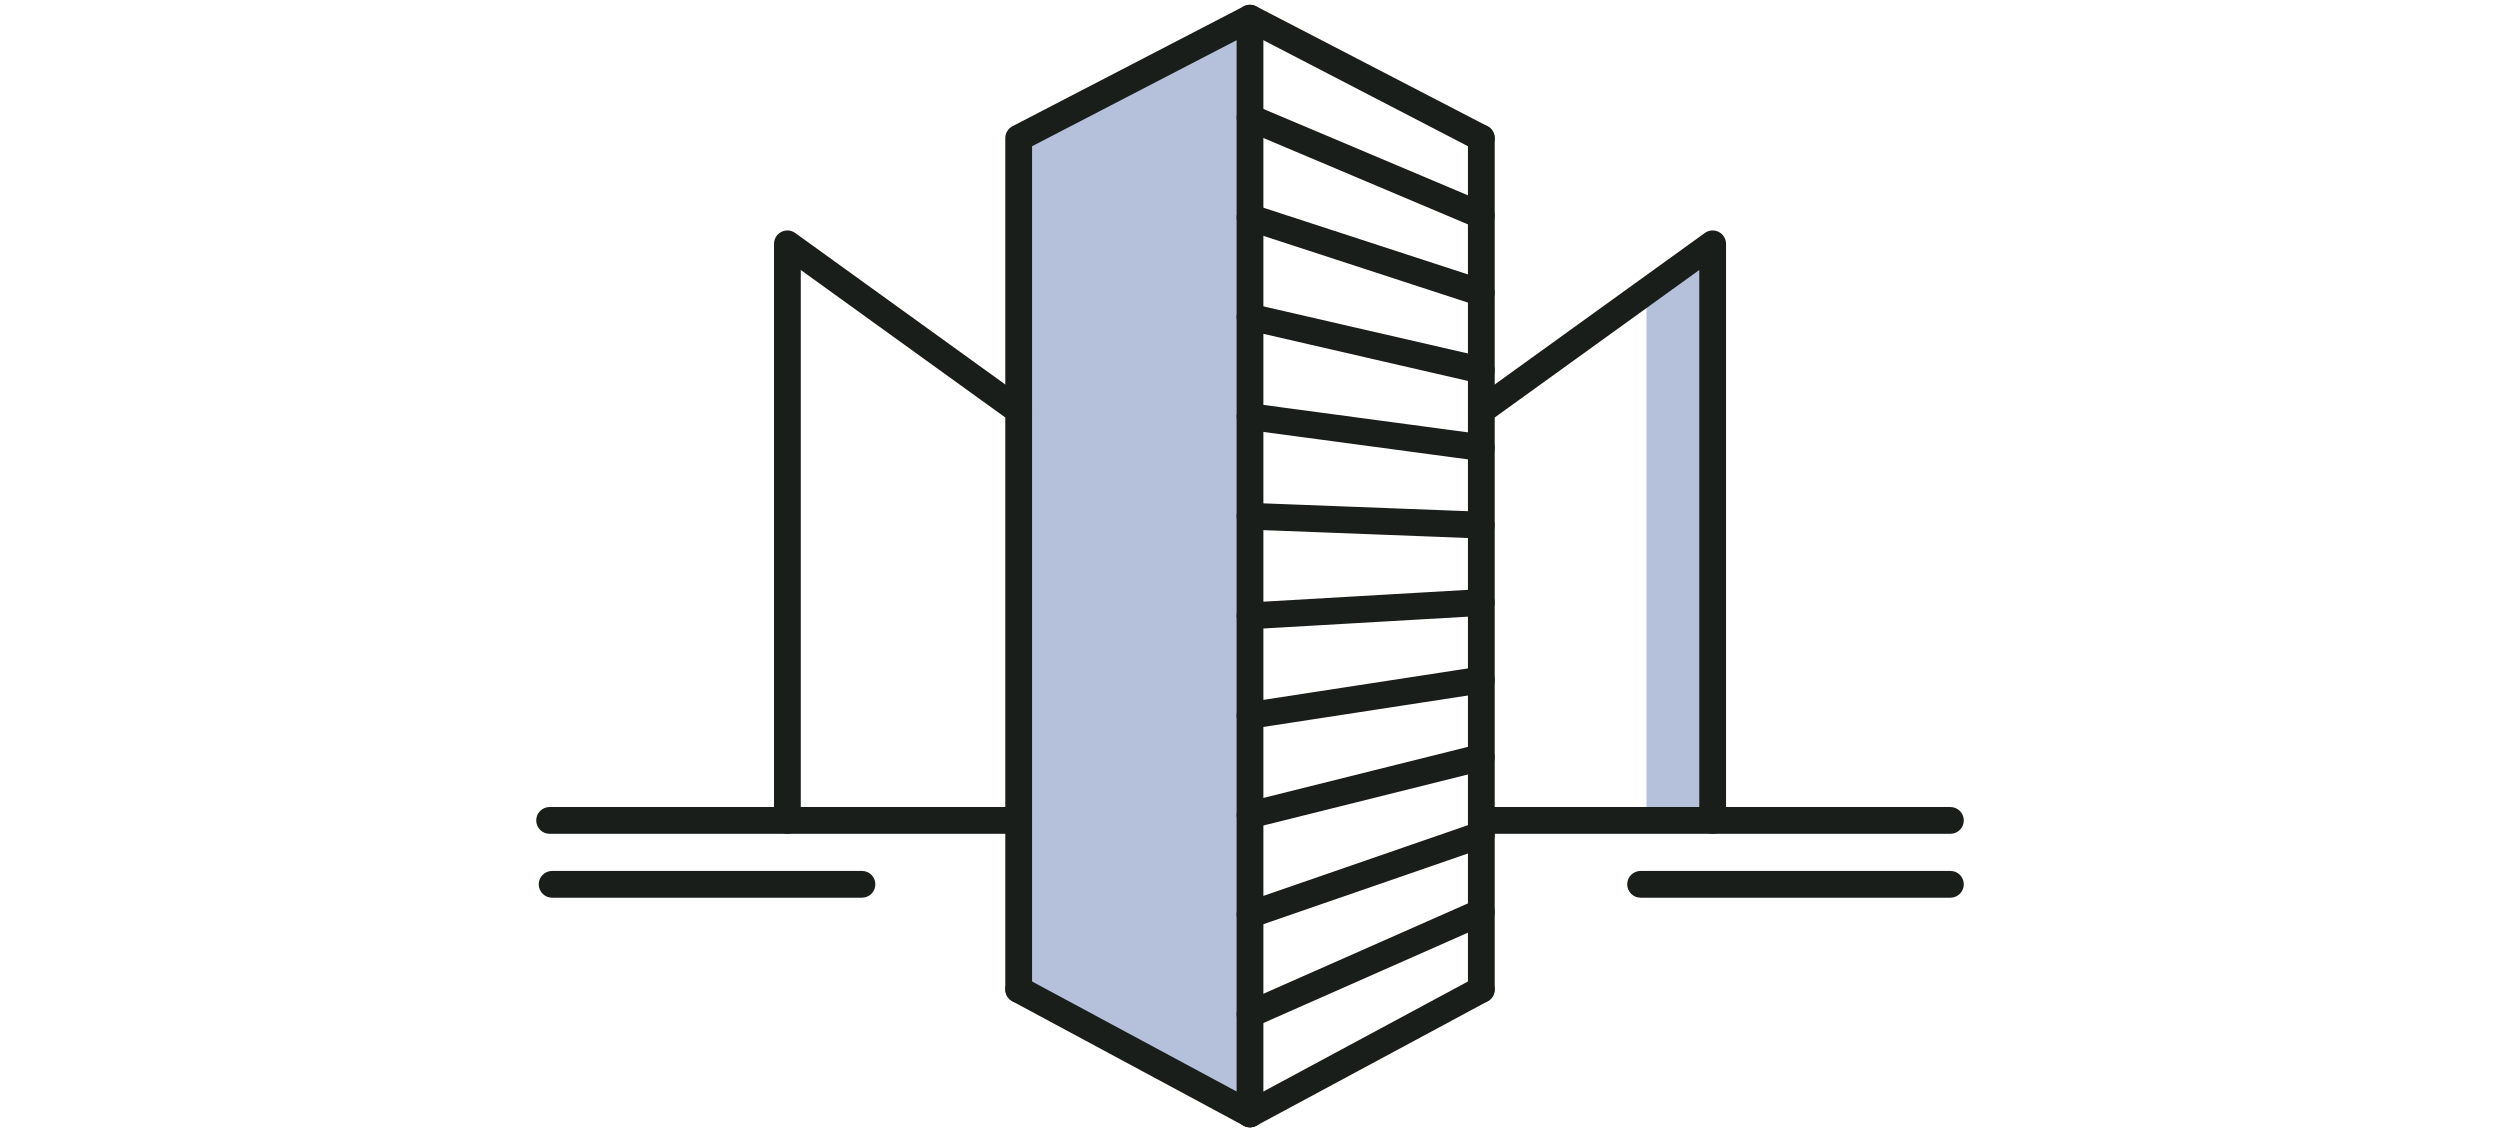
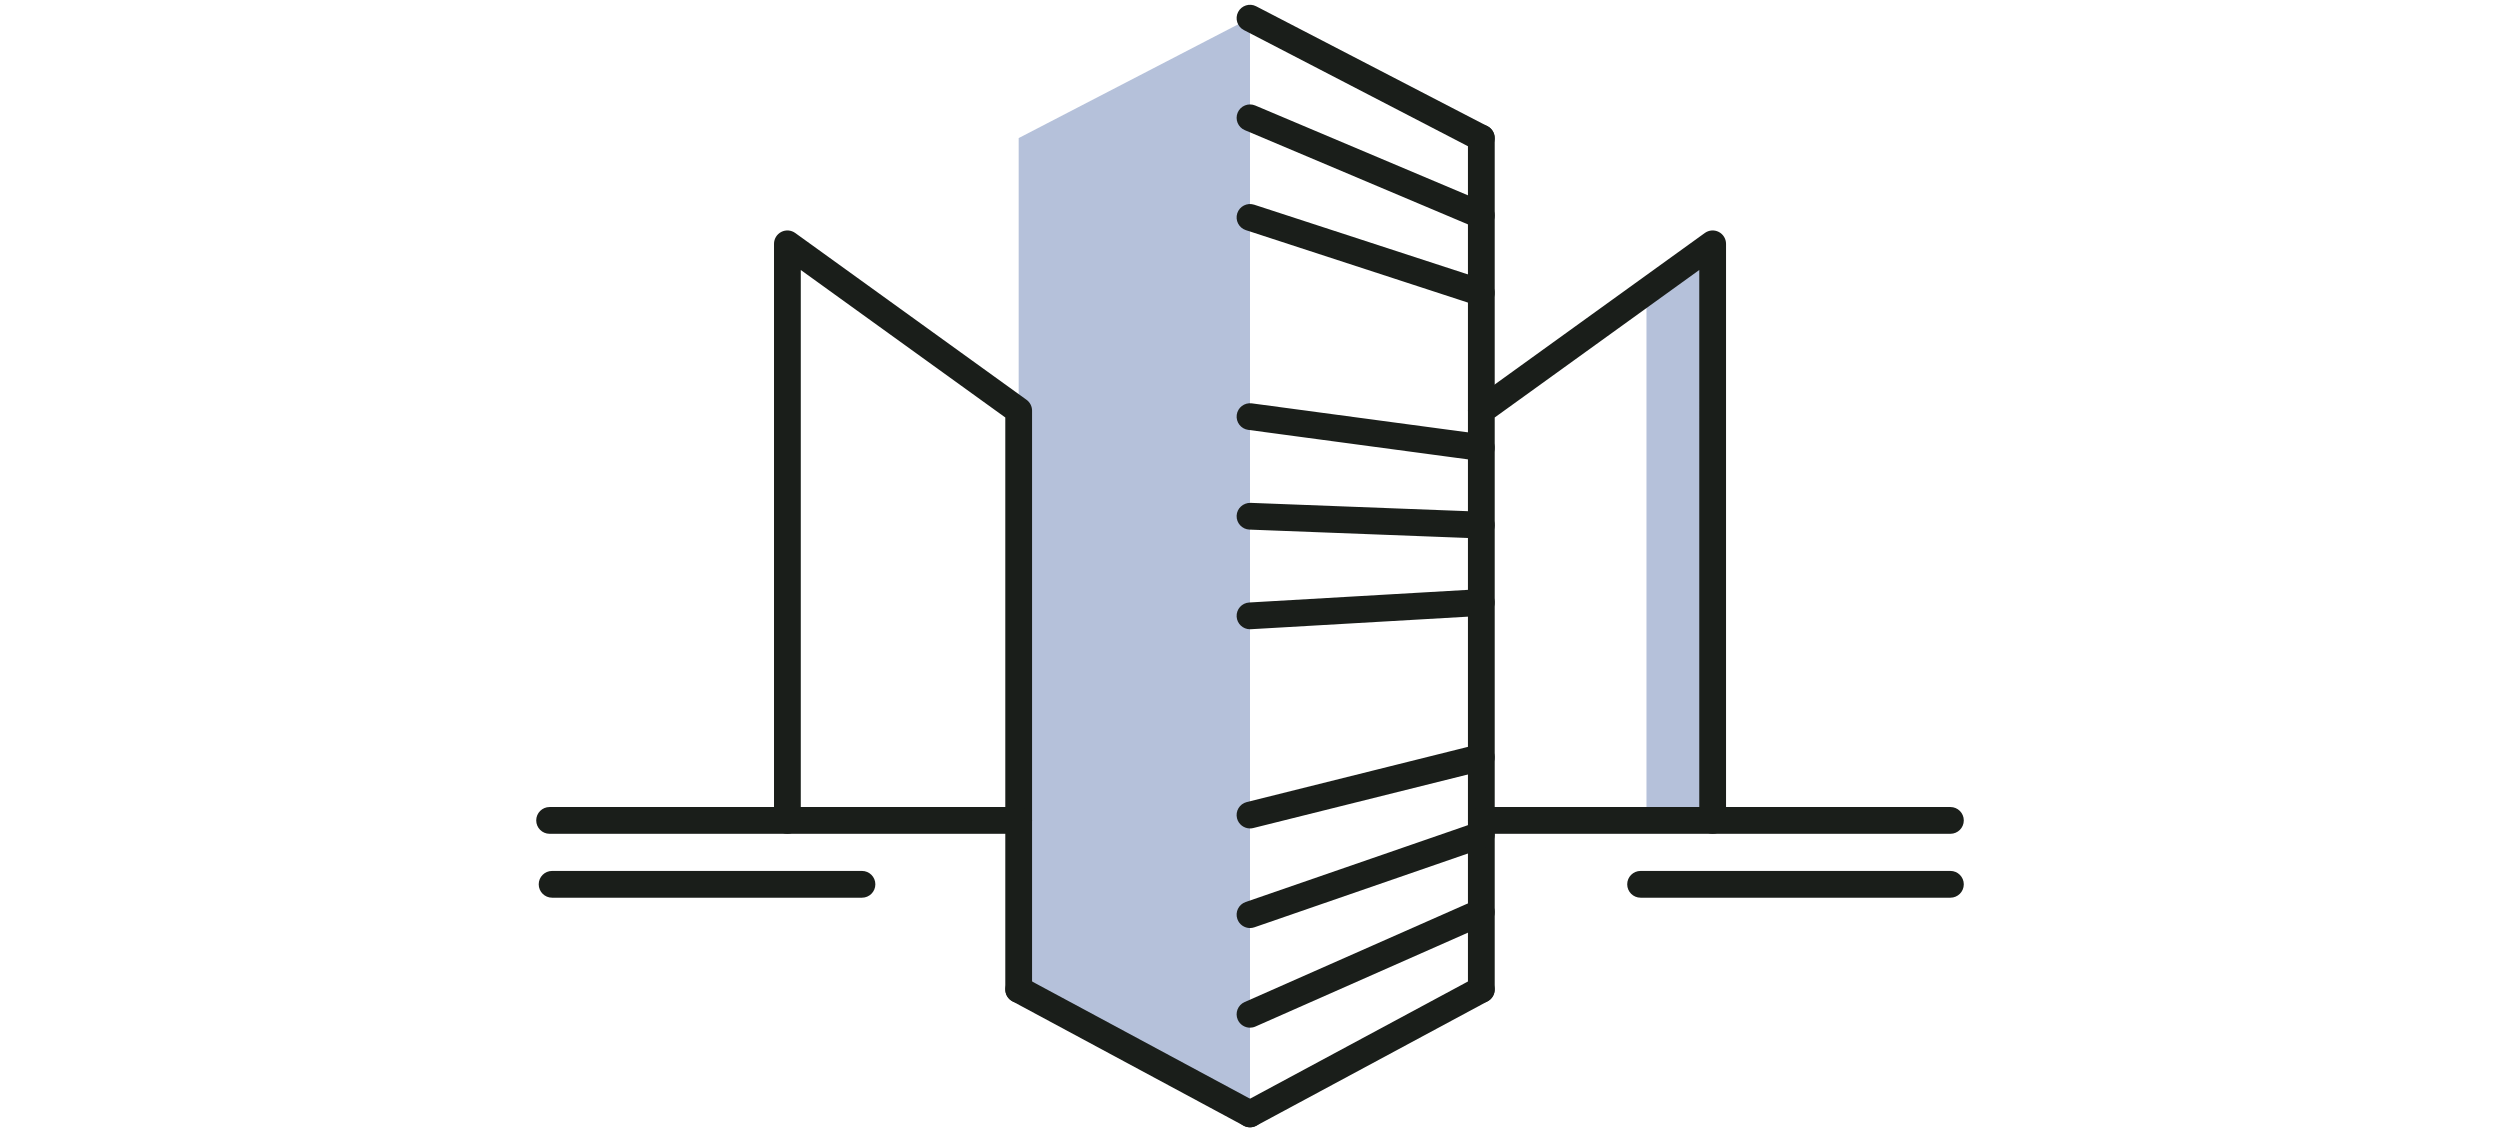
<svg xmlns="http://www.w3.org/2000/svg" id="_レイヤー_1" data-name="レイヤー_1" viewBox="0 0 353.333 160">
  <defs>
    <style>
      .cls-1 {
        fill: #b5c1da;
      }

      .cls-2 {
        fill: none;
      }

      .cls-3 {
        fill: #1a1e1a;
      }
    </style>
  </defs>
  <rect class="cls-2" width="353.333" height="160" />
  <g>
    <polygon class="cls-1" points="232.701 115.95 242.054 115.95 242.054 34.462 232.701 41.206 232.701 115.95" />
    <g>
      <polygon class="cls-1" points="176.667 143.354 176.667 157.431 143.973 139.848 143.973 115.951 143.973 58.037 143.973 19.515 176.667 2.569 176.667 16.652 176.667 30.729 176.667 44.805 176.667 58.882 176.667 72.959 176.667 87.041 176.667 101.118 176.667 115.195 176.667 129.271 176.667 143.354" />
-       <path class="cls-3" d="M176.667,159.323c-1.045,0-1.892-.847-1.892-1.892V5.681l-28.91,14.985v37.371c0,1.045-.847,1.892-1.892,1.892s-1.892-.847-1.892-1.892V19.515c0-.707.394-1.354,1.021-1.68L175.796.89c.586-.305,1.29-.28,1.854.063.565.343.909.956.909,1.617v154.862c0,1.045-.847,1.892-1.892,1.892Z" />
      <path class="cls-3" d="M209.361,59.929c-1.045,0-1.892-.847-1.892-1.892V19.515c0-1.045.847-1.892,1.892-1.892s1.892.847,1.892,1.892v38.521c0,1.045-.847,1.892-1.892,1.892Z" />
      <path class="cls-3" d="M209.361,141.739c-1.045,0-1.892-.847-1.892-1.892V58.037c0-.608.292-1.179.785-1.535l32.694-23.574c.576-.415,1.336-.474,1.969-.15.632.324,1.03.974,1.03,1.684v81.489c0,1.045-.847,1.892-1.892,1.892s-1.892-.847-1.892-1.892V38.159l-28.91,20.846v80.842c0,1.045-.847,1.892-1.892,1.892Z" />
      <path class="cls-3" d="M143.973,141.739c-1.045,0-1.892-.847-1.892-1.892V59.005l-28.904-20.845v77.792c0,1.045-.847,1.892-1.892,1.892s-1.892-.847-1.892-1.892V34.462c0-.71.398-1.361,1.03-1.684.631-.324,1.393-.265,1.968.15l32.688,23.574c.493.356.785.927.785,1.535v81.811c0,1.045-.847,1.892-1.892,1.892Z" />
      <path class="cls-3" d="M176.665,159.324c-.302,0-.609-.073-.894-.226l-32.694-17.584c-.92-.495-1.265-1.643-.77-2.563.495-.92,1.641-1.267,2.563-.77l32.694,17.584c.92.495,1.265,1.643.77,2.563-.342.635-.994.996-1.668.996Z" />
      <path class="cls-3" d="M275.657,117.843h-66.296c-1.045,0-1.892-.847-1.892-1.892s.847-1.892,1.892-1.892h66.296c1.045,0,1.892.847,1.892,1.892s-.847,1.892-1.892,1.892Z" />
      <path class="cls-3" d="M143.973,117.843h-66.296c-1.045,0-1.892-.847-1.892-1.892s.847-1.892,1.892-1.892h66.296c1.045,0,1.892.847,1.892,1.892s-.847,1.892-1.892,1.892Z" />
      <path class="cls-3" d="M275.657,126.875h-43.787c-1.045,0-1.892-.847-1.892-1.892s.847-1.892,1.892-1.892h43.787c1.045,0,1.892.847,1.892,1.892s-.847,1.892-1.892,1.892Z" />
      <path class="cls-3" d="M121.824,126.875h-43.794c-1.045,0-1.892-.847-1.892-1.892s.847-1.892,1.892-1.892h43.794c1.045,0,1.892.847,1.892,1.892s-.847,1.892-1.892,1.892Z" />
      <path class="cls-3" d="M209.359,21.408c-.293,0-.591-.068-.869-.213l-32.694-16.946c-.928-.48-1.29-1.622-.809-2.55.481-.927,1.623-1.291,2.55-.809l32.694,16.946c.928.48,1.29,1.622.809,2.55-.336.649-.997,1.022-1.681,1.022Z" />
      <path class="cls-3" d="M209.36,32.351c-.246,0-.495-.048-.735-.15l-32.694-13.806c-.963-.406-1.413-1.516-1.007-2.479.406-.963,1.519-1.413,2.479-1.007l32.694,13.806c.963.406,1.413,1.516,1.007,2.479-.305.722-1.006,1.157-1.744,1.157Z" />
      <path class="cls-3" d="M209.361,43.286c-.195,0-.392-.03-.588-.094l-32.694-10.665c-.993-.325-1.536-1.393-1.212-2.386.325-.993,1.392-1.534,2.386-1.212l32.694,10.665c.993.325,1.536,1.393,1.212,2.386-.261.798-1.002,1.306-1.798,1.306Z" />
-       <path class="cls-3" d="M209.362,54.228c-.141,0-.283-.016-.426-.049l-32.694-7.53c-1.019-.235-1.654-1.25-1.42-2.268.235-1.019,1.254-1.652,2.268-1.42l32.694,7.53c1.019.235,1.654,1.25,1.42,2.268-.202.876-.981,1.468-1.842,1.468Z" />
      <path class="cls-3" d="M209.363,65.163c-.084,0-.169-.005-.254-.017l-32.694-4.389c-1.035-.139-1.762-1.091-1.623-2.127.139-1.035,1.091-1.758,2.127-1.623l32.694,4.389c1.035.139,1.762,1.091,1.623,2.127-.128.95-.94,1.64-1.873,1.64Z" />
      <path class="cls-3" d="M209.362,76.106c-.025,0-.049,0-.074-.001l-32.694-1.255c-1.044-.04-1.858-.919-1.818-1.963.041-1.044.931-1.833,1.963-1.818l32.694,1.255c1.044.04,1.858.919,1.818,1.963-.039,1.019-.878,1.819-1.89,1.819Z" />
      <path class="cls-3" d="M176.665,88.934c-.995,0-1.829-.777-1.887-1.783-.06-1.043.737-1.938,1.78-1.998l32.694-1.892c1.032-.049,1.938.737,1.998,1.78.06,1.043-.737,1.938-1.78,1.998l-32.694,1.892c-.037.002-.074.003-.111.003Z" />
-       <path class="cls-3" d="M176.664,103.01c-.918,0-1.724-.669-1.867-1.604-.159-1.033.549-1.999,1.582-2.157l32.694-5.027c1.035-.162,1.999.549,2.157,1.582.159,1.033-.549,1.999-1.582,2.157l-32.694,5.027c-.097.015-.195.022-.29.022Z" />
      <path class="cls-3" d="M176.665,117.087c-.848,0-1.62-.575-1.835-1.434-.253-1.014.364-2.041,1.378-2.294l32.694-8.161c1.016-.252,2.04.365,2.294,1.378.252,1.014-.364,2.041-1.378,2.294l-32.694,8.161c-.154.038-.308.057-.459.057Z" />
      <path class="cls-3" d="M176.667,131.164c-.785,0-1.518-.491-1.788-1.274-.342-.988.182-2.065,1.17-2.406l32.694-11.302c.989-.342,2.065.182,2.406,1.17.342.988-.182,2.065-1.17,2.406l-32.694,11.302c-.205.071-.413.105-.618.105Z" />
      <path class="cls-3" d="M176.668,145.247c-.727,0-1.42-.421-1.732-1.128-.422-.956.01-2.072.966-2.495l32.694-14.443c.955-.422,2.074.01,2.495.966.422.956-.01,2.072-.966,2.495l-32.694,14.443c-.248.11-.508.162-.763.162Z" />
-       <path class="cls-3" d="M176.668,159.324c-.674,0-1.327-.362-1.668-.996-.495-.92-.15-2.068.77-2.563l32.694-17.584c.921-.494,2.068-.15,2.563.77.495.92.15,2.068-.77,2.563l-32.694,17.584c-.285.153-.592.226-.894.226Z" />
+       <path class="cls-3" d="M176.668,159.324c-.674,0-1.327-.362-1.668-.996-.495-.92-.15-2.068.77-2.563l32.694-17.584c.921-.494,2.068-.15,2.563.77.495.92.15,2.068-.77,2.563l-32.694,17.584c-.285.153-.592.226-.894.226" />
    </g>
  </g>
</svg>